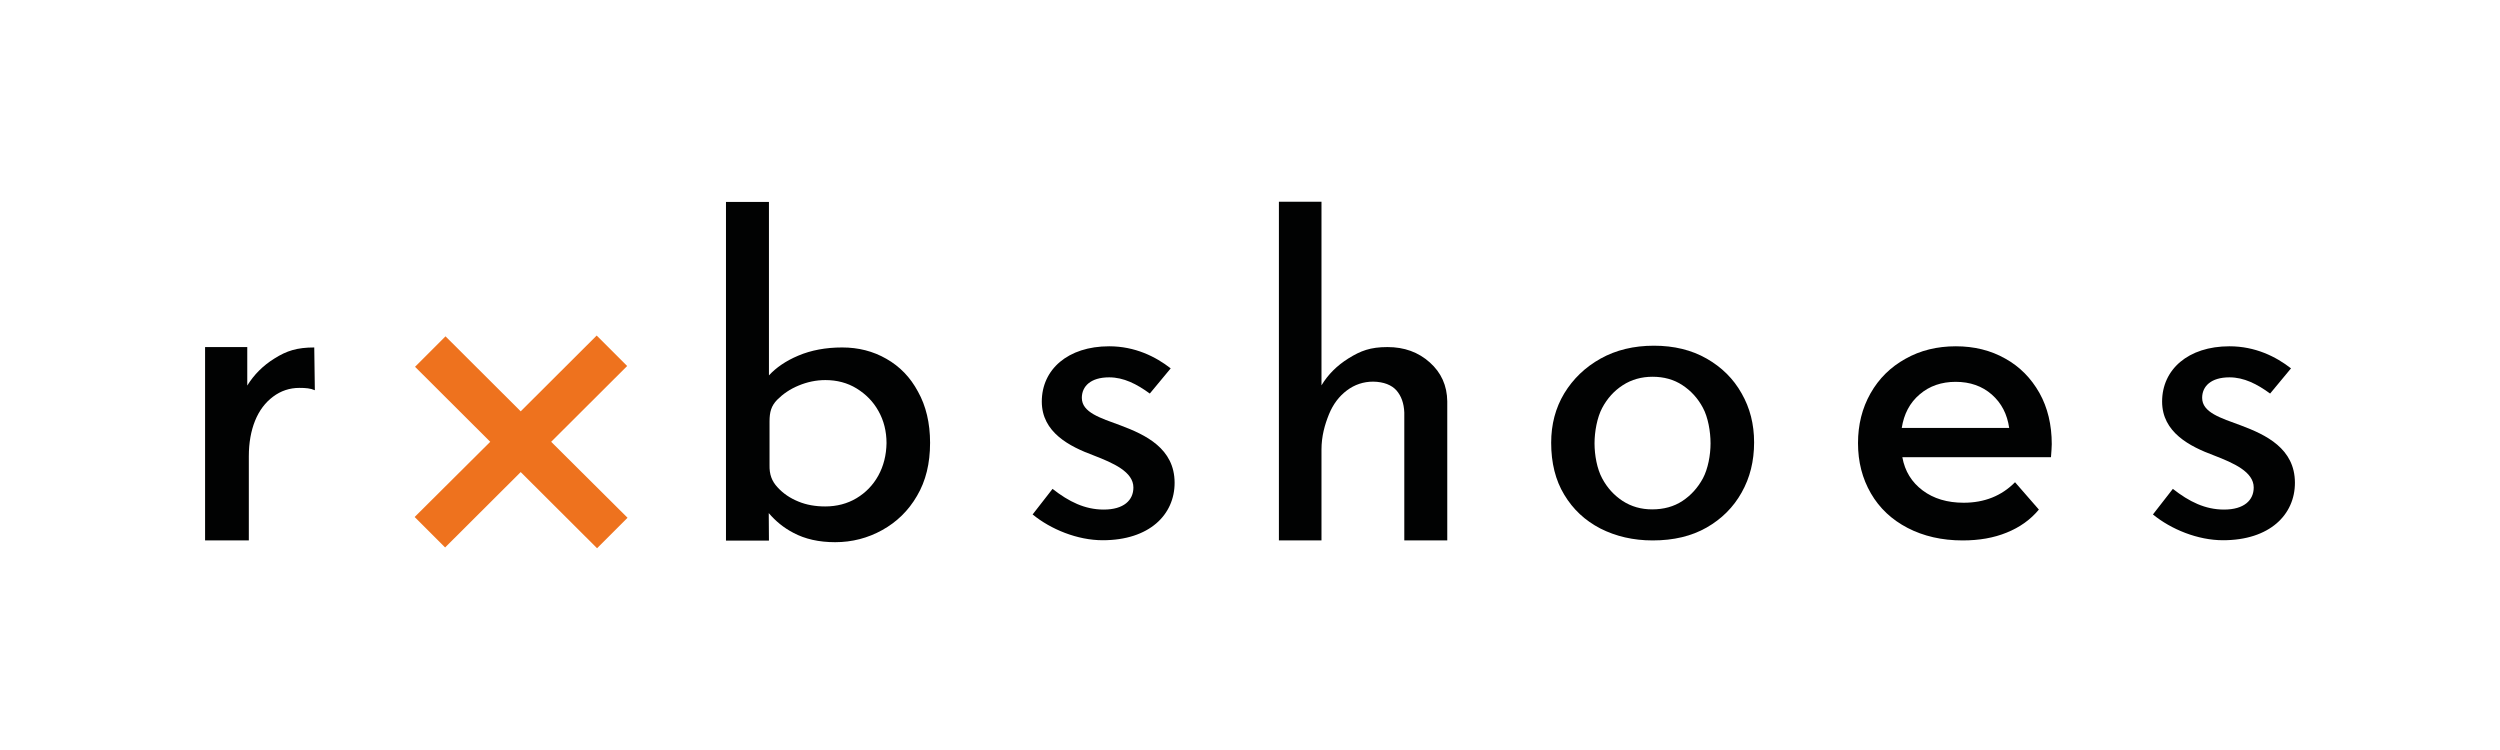
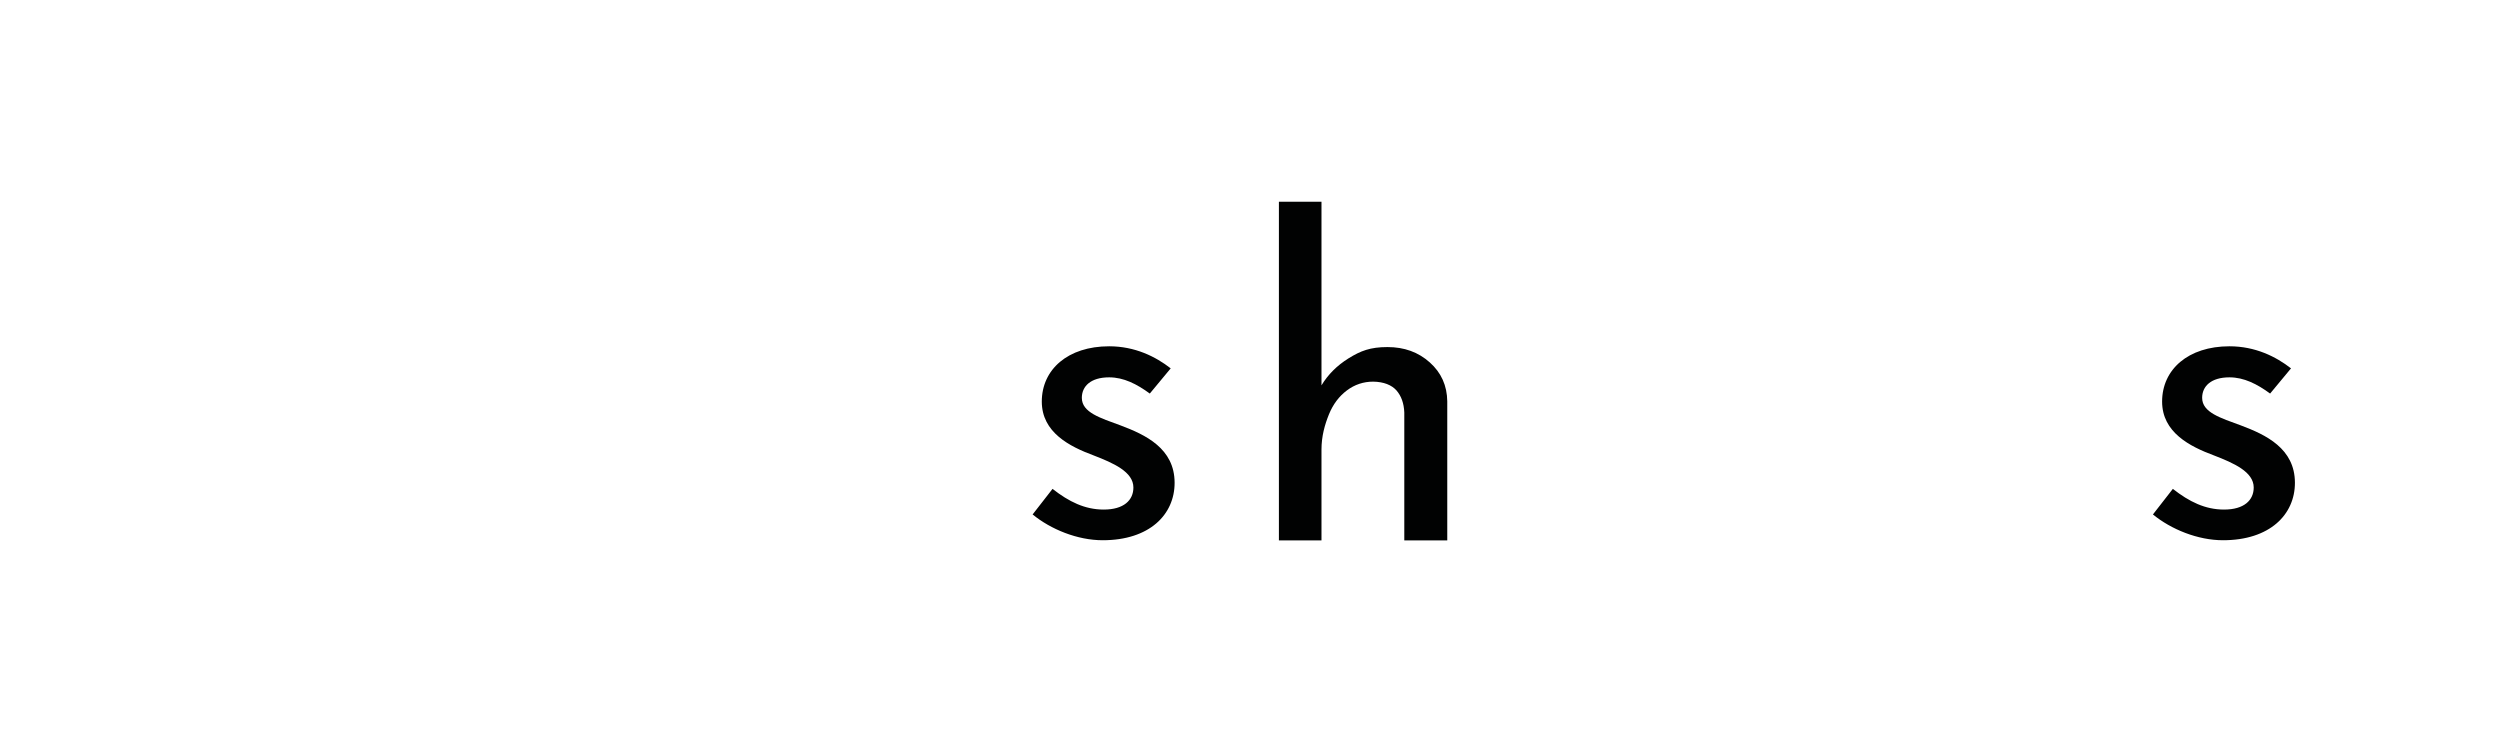
<svg xmlns="http://www.w3.org/2000/svg" id="Layer_1" x="0px" y="0px" viewBox="0 0 1280 384" style="enable-background:new 0 0 1280 384;" xml:space="preserve">
  <style type="text/css"> .st0{fill:#010202;} .st1{fill:#EE721E;} .st2{fill:#FFFFFF;} </style>
  <g>
    <g>
-       <path class="st0" d="M453.8,183.7c-6.8-3.9-14.3-5.8-22.6-5.8c-8.4,0-15.9,1.4-22.5,4.2c-6.4,2.7-11.3,6.1-15,10.1l0-88.8h-22 v173.4h22l-0.1-14.1c3.5,4.1,7.6,7.5,12.6,10.1c6,3.2,13.1,4.8,21.4,4.8c8.7,0,16.7-2.1,24.1-6.2c7.4-4.1,13.4-9.9,17.8-17.5 c4.5-7.6,6.7-16.6,6.7-27.2c0-10.1-2.1-18.9-6.2-26.2C466.1,193.2,460.7,187.6,453.8,183.7z M449.7,243.5 c-2.7,4.9-6.5,8.8-11.2,11.6c-4.7,2.8-10.1,4.2-16,4.2c-5,0-9.6-0.8-13.7-2.5c-4.2-1.7-7.8-4.1-10.7-7.3c-3-3.2-4.2-6.7-4.1-11.3 v-22.4c0-4.9,0.9-8,3.9-11.1c3-3,6.6-5.5,11-7.3c4.3-1.8,8.9-2.8,13.7-2.8c5.9,0,11.3,1.4,16,4.3c4.7,2.9,8.5,6.7,11.2,11.6 c2.7,4.8,4.1,10.3,4.1,16.4C453.8,233,452.4,238.6,449.7,243.5z" />
      <path class="st0" d="M710.4,177.7c-8.8,0-13.7,1.9-20,5.8c-5.9,3.7-10.5,8.3-13.8,13.8v-94h-21.8v173.4h21.8l0-46.5 c0-6.9,1.7-12.8,3.8-18c2.1-5.2,5.2-9.3,9.2-12.3c4-3,8.5-4.5,13.5-4.5c5.4,0.1,9.4,1.7,11.9,4.5c2.5,2.9,3.8,6.6,4,11.3l0,65.5 H741v-71.2c-0.1-8.1-3.1-14.7-8.9-19.9C726.2,180.3,719,177.7,710.4,177.7z" />
-       <path class="st0" d="M873.8,183.6c-7.7-4.4-16.7-6.6-27-6.6c-10.3,0-19.4,2.2-27.3,6.6c-7.9,4.4-14.1,10.4-18.6,17.8 c-4.5,7.5-6.7,15.9-6.7,25.3c0,10.3,2.2,19.2,6.7,26.6c4.5,7.5,10.6,13.2,18.5,17.3c7.9,4,16.8,6.1,26.8,6.1 c10.7,0,19.9-2.2,27.6-6.6c7.7-4.4,13.7-10.4,17.9-17.9c4.3-7.6,6.4-16.1,6.4-25.7c0-9.3-2.1-17.6-6.4-25.1 C887.5,193.9,881.5,188,873.8,183.6z M871.9,244.9c-2.6,4.8-6.1,8.7-10.5,11.6c-4.4,2.9-9.6,4.3-15.5,4.3 c-5.6,0-10.6-1.4-15.1-4.3c-4.4-2.9-7.9-6.7-10.5-11.6c-2.6-4.8-3.9-11.8-3.9-17.9c0-5.9,1.3-13.2,3.9-18.1 c2.6-4.9,6.1-8.8,10.6-11.7c4.5-2.9,9.6-4.3,15.2-4.3c5.8,0,10.9,1.4,15.3,4.3c4.4,2.9,7.9,6.7,10.5,11.6 c2.6,4.8,3.9,12.1,3.9,18.2C875.8,233,874.5,240,871.9,244.9z" />
-       <path class="st0" d="M1026.7,183.6c-7.4-4.2-15.9-6.3-25.3-6.3c-9.6,0-18.2,2.1-25.8,6.4c-7.6,4.2-13.6,10.1-17.9,17.7 c-4.3,7.6-6.4,16.1-6.4,25.5c0,9.6,2.2,18.1,6.6,25.7c4.4,7.6,10.7,13.5,18.8,17.7c8.1,4.2,17.5,6.4,28.2,6.4 c8.4,0,15.9-1.3,22.5-4c6.7-2.7,12.2-6.6,16.5-11.8l-12.2-14c-6.9,7-15.7,10.5-26.3,10.5c-8.4,0-15.4-2.1-21-6.3 c-5.6-4.2-9.1-9.8-10.4-17h76.1c0.2-2.9,0.4-5.1,0.4-6.7c0-9.9-2.1-18.7-6.3-26.2C1039.9,193.6,1034.1,187.7,1026.7,183.6z M973.7,219.1c1.1-7.1,4.1-12.9,9.2-17.2c5-4.3,11.2-6.4,18.4-6.4c7.4,0,13.6,2.2,18.5,6.5c5,4.4,7.9,10.1,8.9,17.1H973.7z" />
      <path class="st0" d="M573.7,217.8c-10.3-3.8-19.8-6.6-19.8-14.1c0-5.9,4.5-10.5,14-10.5c7.4,0,14.1,3.4,20.8,8.3l10.7-12.9 c-7.7-6-18.3-11.3-31.5-11.3c-21.2,0-34.5,11.9-34.5,28.3c0,15.8,14.2,23,26.6,27.6c10.1,3.9,20.3,8.4,20.3,16.4 c0,6.5-4.9,11.3-15.2,11.3c-9.6,0-17.8-4-26.2-10.6l-10.2,13.1c9.3,7.6,22.9,13.2,35.9,13.2c23.9,0,36.8-13.1,36.8-29.4 C601.4,229.6,586.5,222.6,573.7,217.8z" />
      <path class="st0" d="M1147.3,217.8c-10.3-3.8-19.8-6.6-19.8-14.1c0-5.9,4.5-10.5,14-10.5c7.4,0,14.1,3.4,20.8,8.3l10.7-12.9 c-7.7-6-18.3-11.3-31.5-11.3c-21.2,0-34.5,11.9-34.5,28.3c0,15.8,14.2,23,26.6,27.6c10.1,3.9,20.3,8.4,20.3,16.4 c0,6.5-4.9,11.3-15.2,11.3c-9.6,0-17.8-4-26.2-10.6l-10.2,13.1c9.3,7.6,22.9,13.2,35.9,13.2c23.9,0,36.8-13.1,36.8-29.4 C1175,229.6,1160.1,222.6,1147.3,217.8z" />
-       <polygon class="st1" points="321.1,187.4 305.5,171.8 266.6,210.6 228.1,172.2 212.5,187.8 251,226.2 212.3,264.7 227.9,280.3 266.6,241.7 305.7,280.7 321.3,265.1 282.2,226.2 " />
    </g>
    <g>
-       <path class="st0" d="M161.2,199.8c-2.2-1-4.7-1.2-7.9-1.2c-5,0-9.5,1.5-13.5,4.5c-4,3-7.1,7.1-9.2,12.3 c-2.1,5.2-3.2,11.3-3.2,18.2v43.1H105l0-99l21.6,0v19.7c3.4-5.5,8-10.2,14-13.9c6.2-3.9,11.5-5.6,20.3-5.6L161.2,199.8z" />
-     </g>
+       </g>
  </g>
</svg>